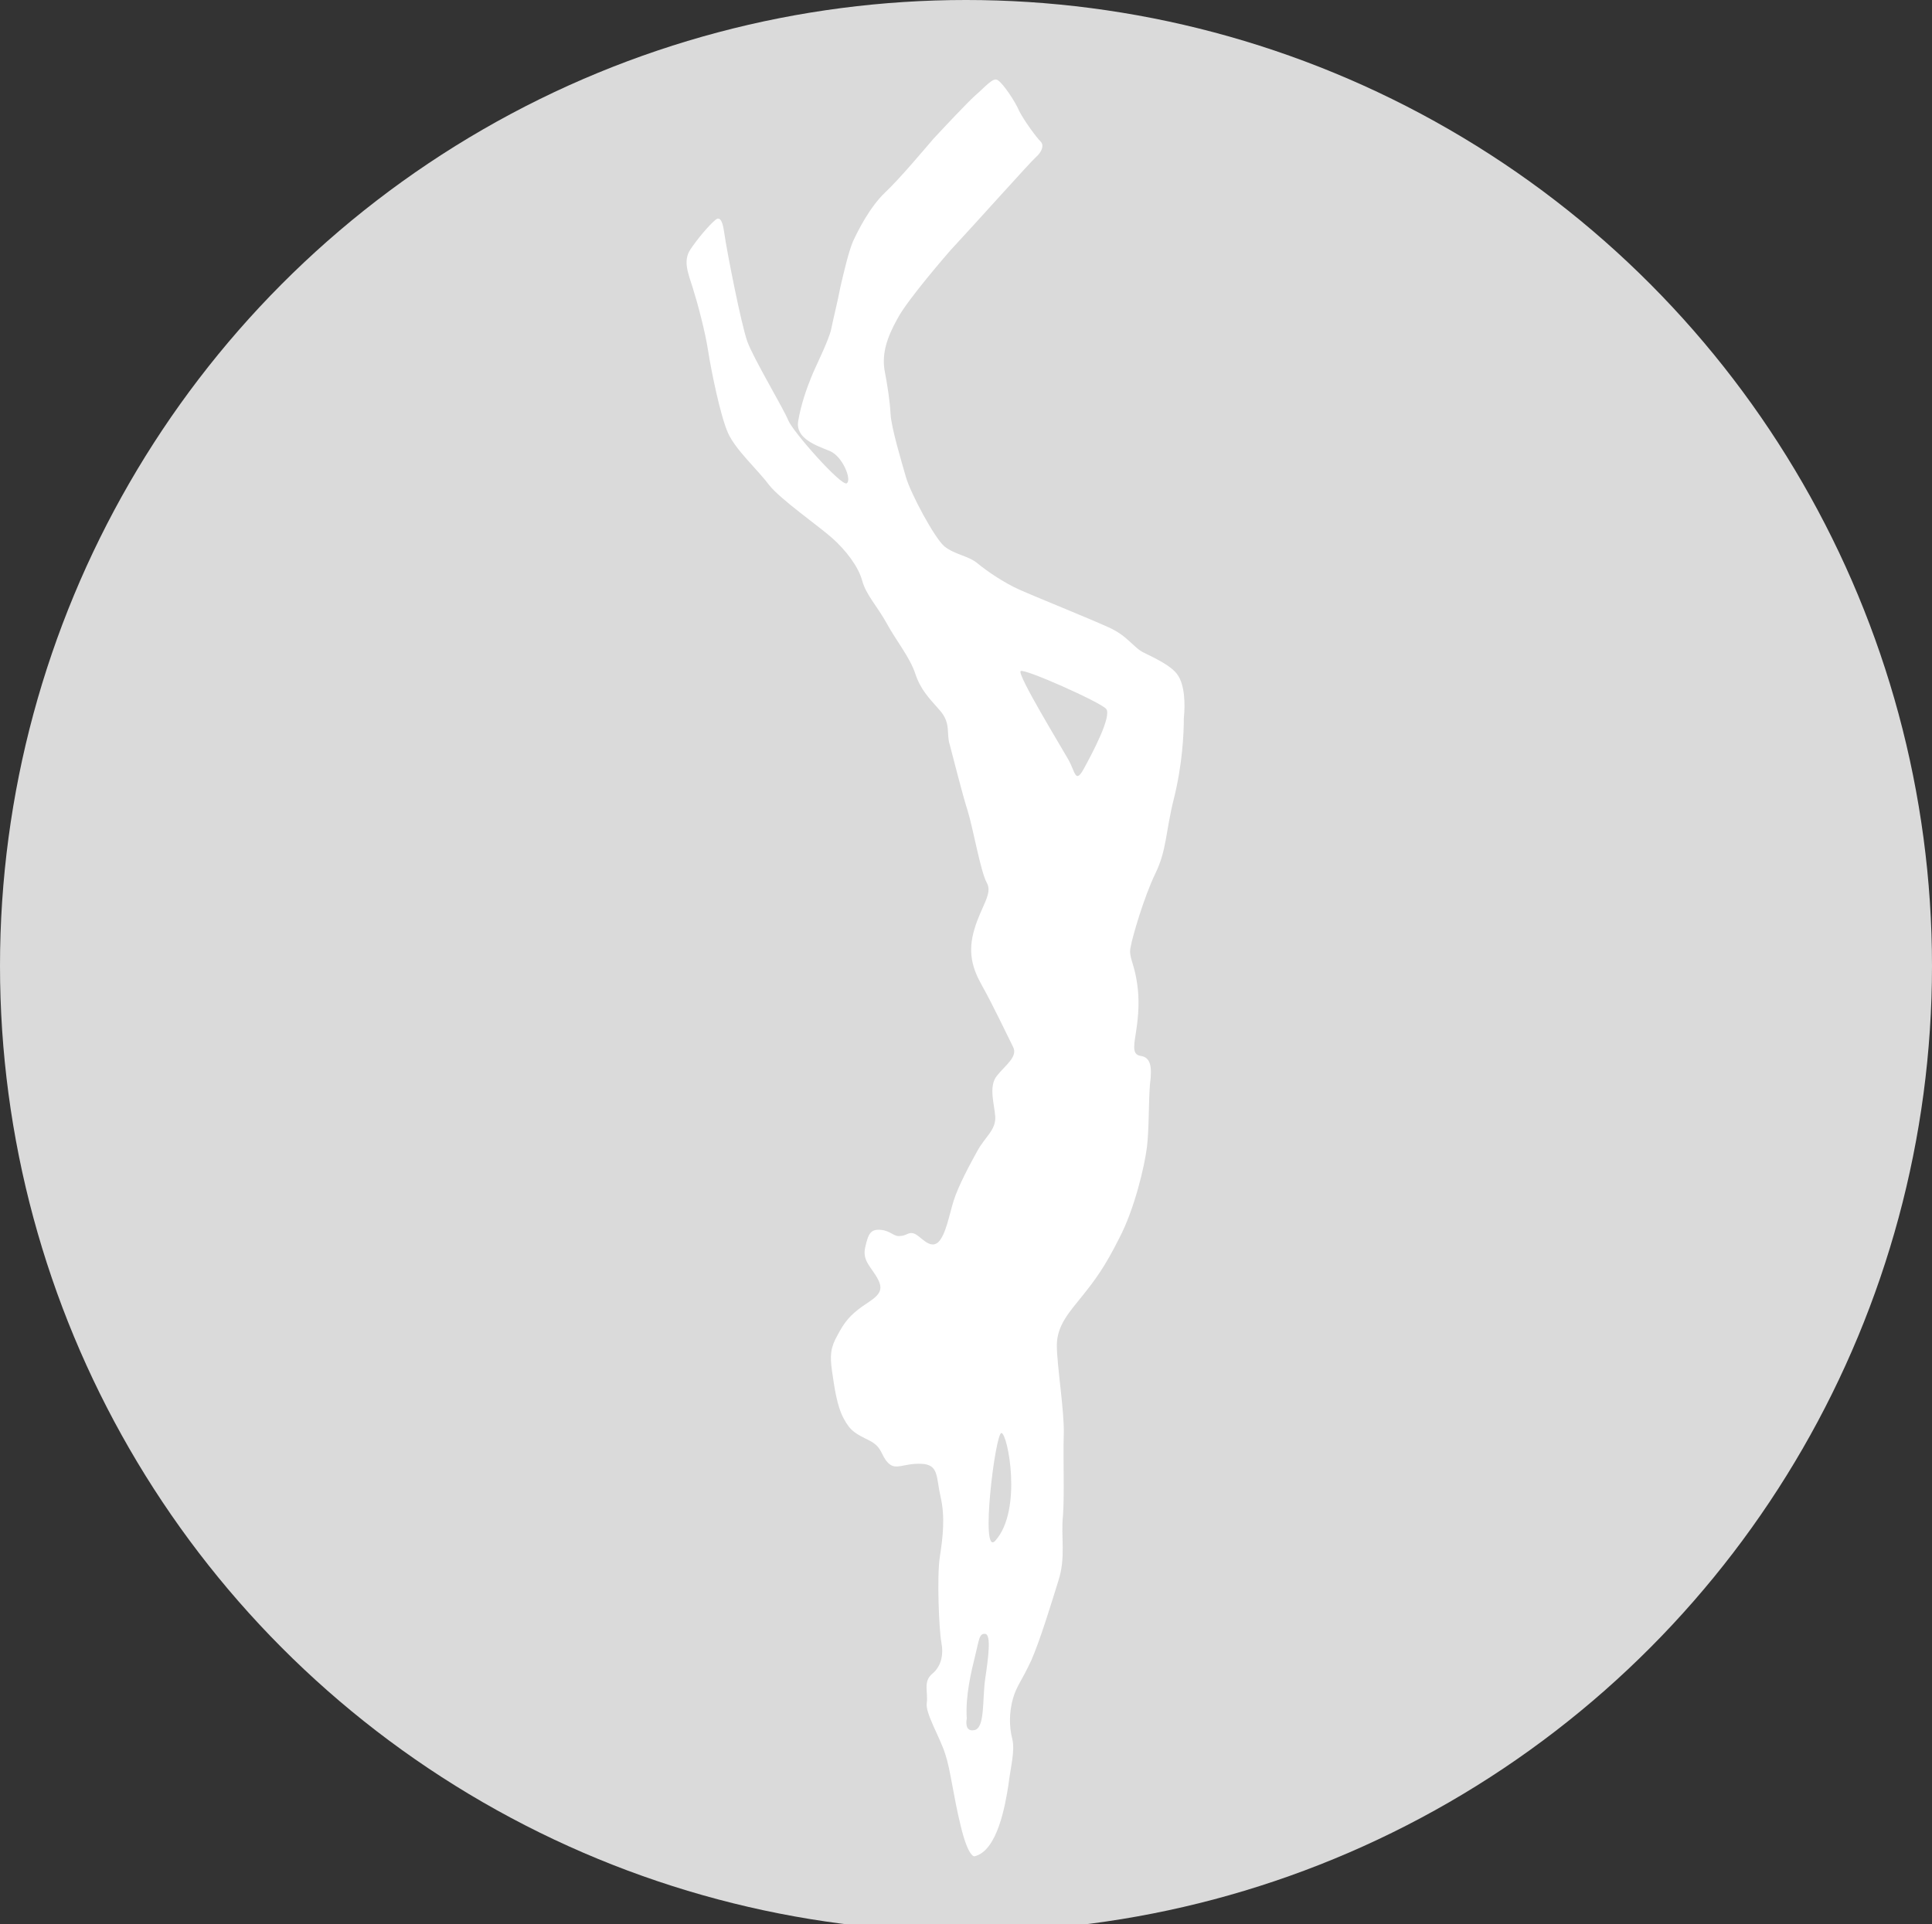
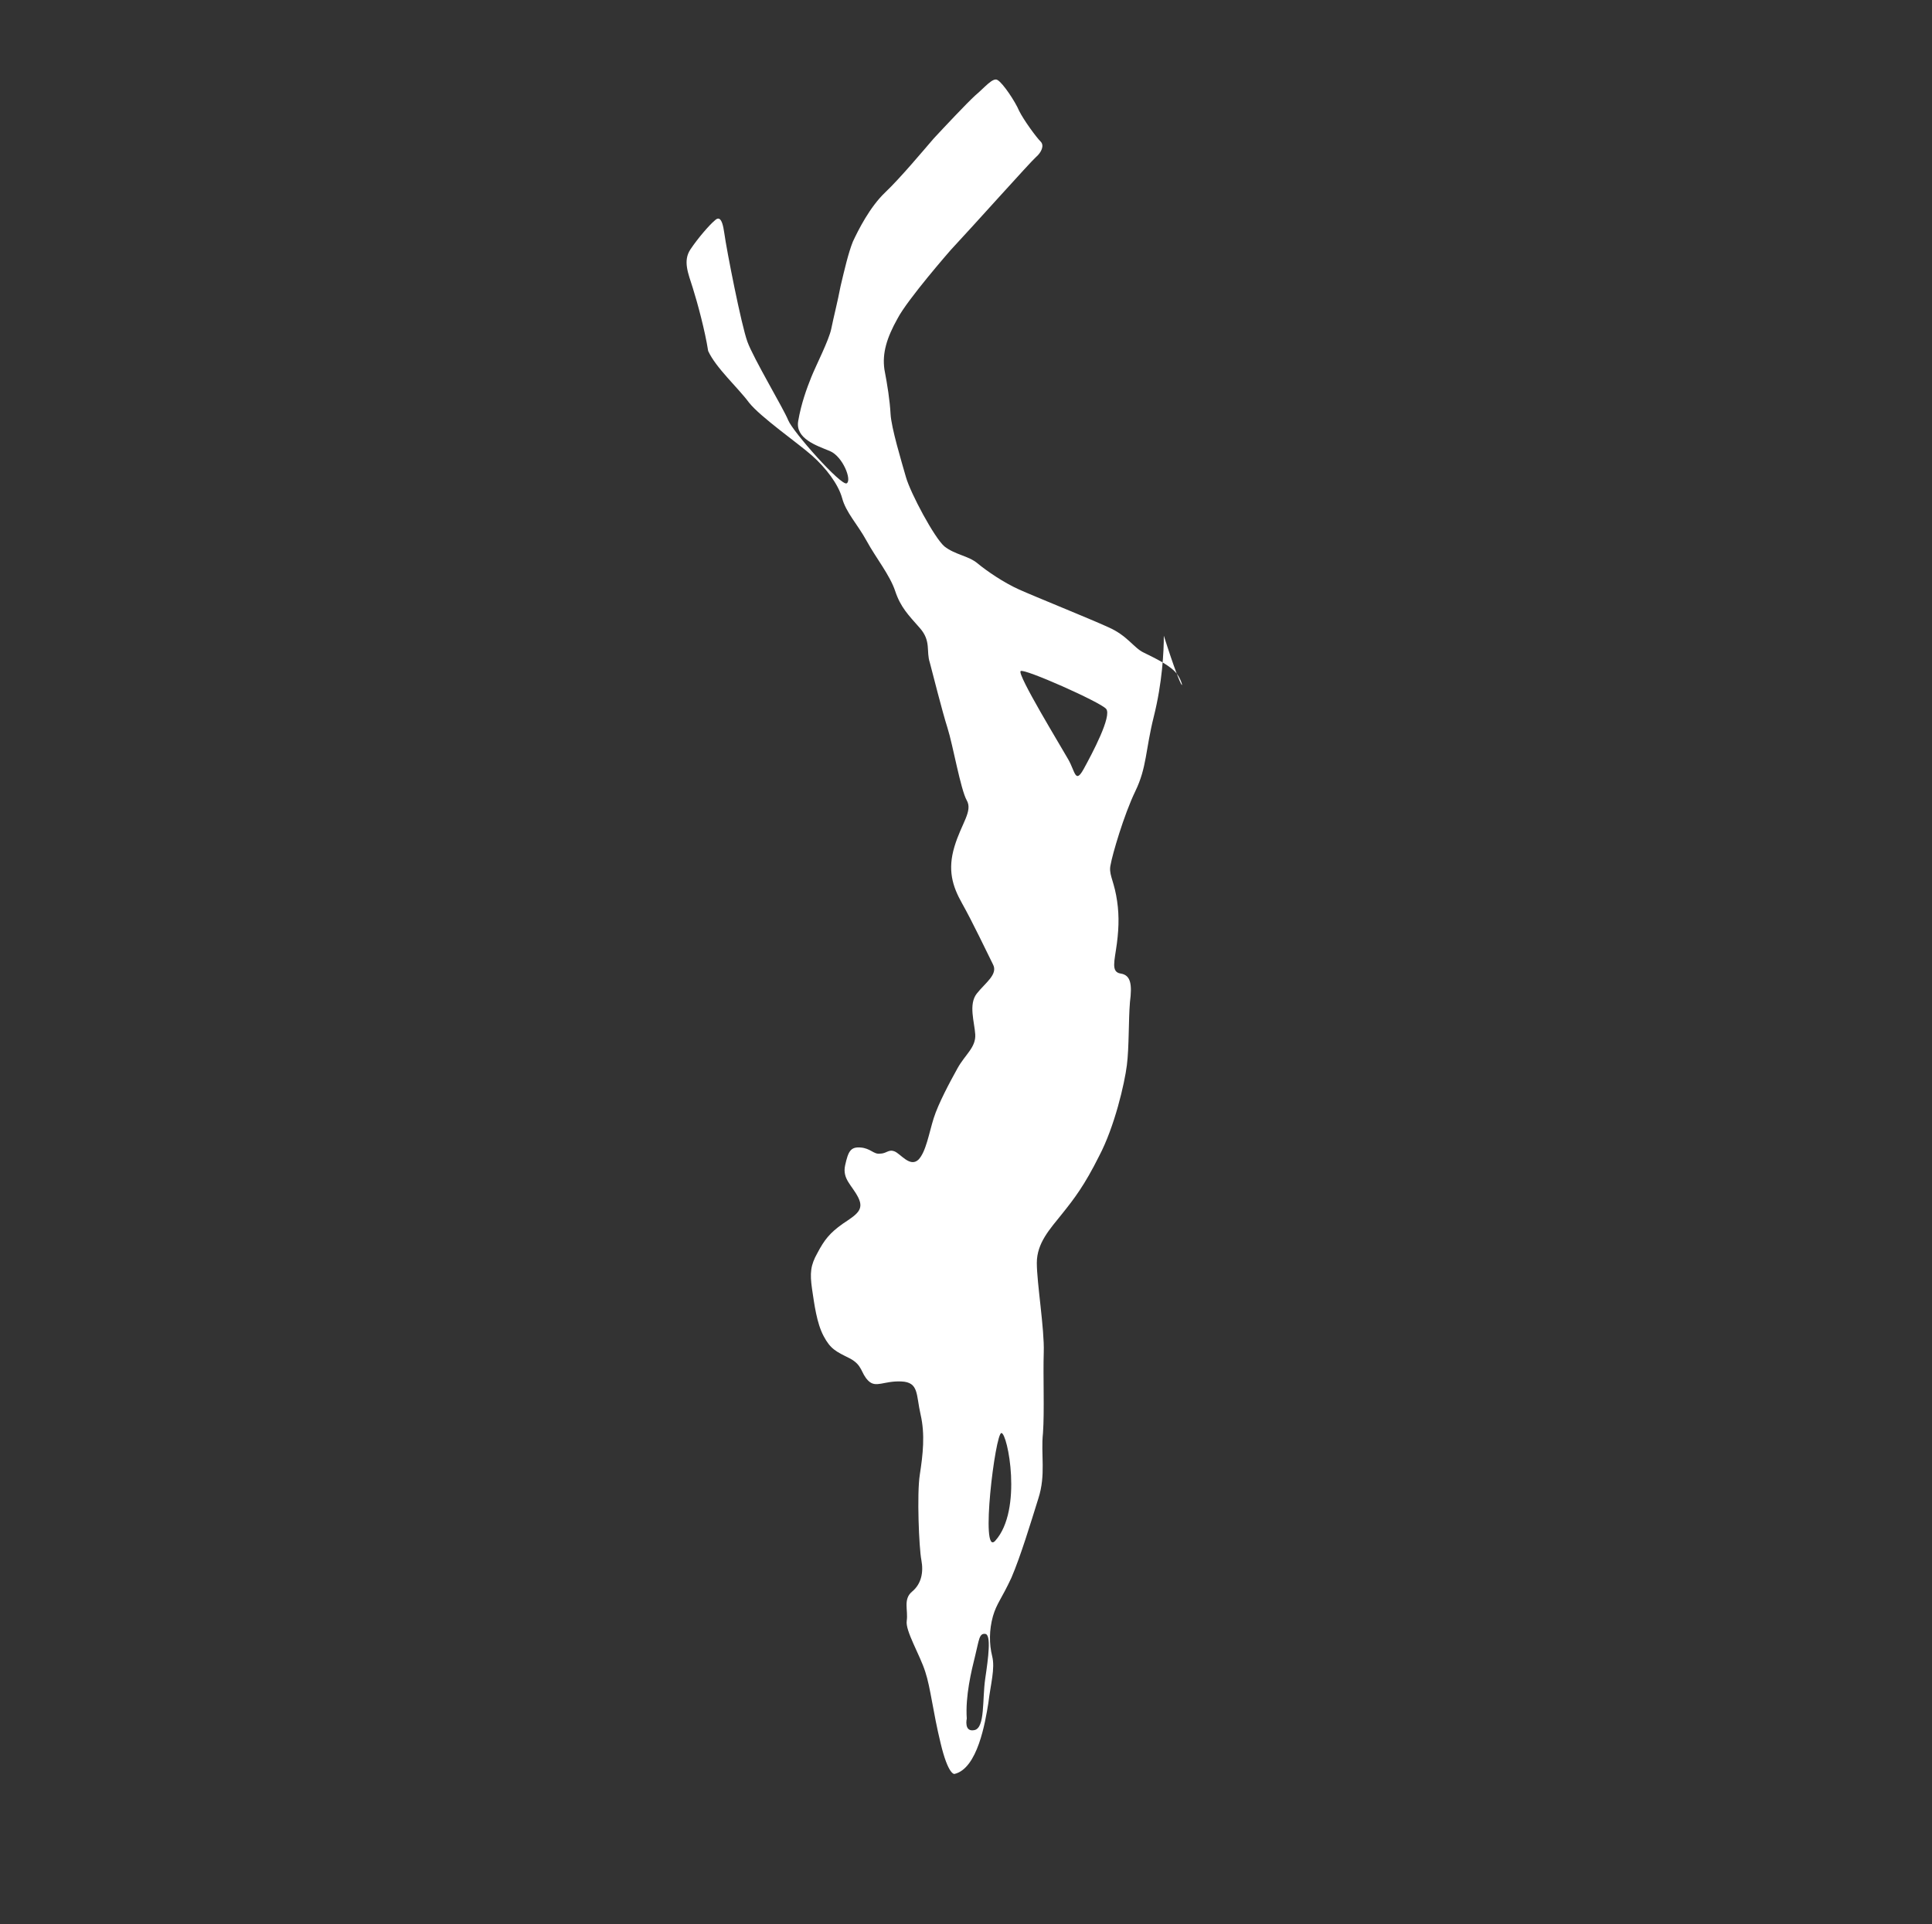
<svg xmlns="http://www.w3.org/2000/svg" version="1.1" x="0px" y="0px" width="251px" height="250px" viewBox="0 0 251 250" style="enable-background:new 0 0 251 250;" xml:space="preserve">
  <rect x="0" y="0" width="251" height="250" fill="#333333" stroke="none" />
  <style type="text/css">
	.st0{fill:#DADADA;}
	.st1{fill:#FFFFFF;}
	.st2{fill:none;stroke:#DADADA;stroke-width:1.476;stroke-miterlimit:10;}
	.st3{fill:#FFFFFF;stroke:#FFFFFF;stroke-width:1.464;stroke-miterlimit:10;}
	.st4{fill-rule:evenodd;clip-rule:evenodd;fill:#FFFFFF;}
</style>
  <g>
-     <circle class="st0" cx="125.5" cy="125.5" r="125.5" />
-   </g>
+     </g>
  <g id="ICONS">
-     <path class="st1" d="M153,87.7c-0.8-1.2-3-2.2-4.4-2.9c-1.3-0.6-2.1-2.2-4.6-3.3c-2.4-1.1-9.6-4-11.6-4.9c-2-0.9-4.2-2.4-5.4-3.4   c-1.2-1-2.9-1.1-4.3-2.2c-1.3-1.1-4.4-6.9-5-9c-0.6-2.1-1.9-6.4-2-8.2c-0.1-1.8-0.4-3.7-0.8-5.8c-0.3-2.1,0.3-4.1,1.7-6.6   c1.3-2.5,6.9-8.9,6.9-8.9c2.9-3.1,10.4-11.5,11.1-12.1s1.1-1.5,0.6-2c-0.6-0.6-2.2-2.8-2.8-4c-0.5-1.2-2.1-3.6-2.8-4   c-0.6-0.4-1.7,1-2.9,2c-1.1,1-4.1,4.2-5.4,5.6c-1.3,1.5-4.3,5.1-6.3,7c-2,1.9-3.5,4.9-4.2,6.4c-0.6,1.5-1.1,3.7-1.6,5.8   c-0.4,2.1-0.9,4-1.2,5.5c-0.3,1.5-2,4.8-2.6,6.3c-0.6,1.5-1.3,3.4-1.7,5.7c-0.4,2.3,2.4,3.2,4.1,3.9c1.7,0.7,2.9,3.8,2.2,4.2   c-0.7,0.4-7-6.7-7.6-8.2c-0.6-1.5-4.5-8-5.3-10.2c-0.8-2.2-2.7-11.9-3-14.1c-0.3-2.2-0.8-2.1-1.3-1.6c-0.6,0.5-2.1,2.2-3.1,3.7   c-1,1.5-0.3,3.1,0.3,5c0.6,1.9,1.6,5.6,2,8.2s1.6,8.5,2.6,10.7c1,2.2,3.9,4.8,5.3,6.7c1.5,1.9,6.4,5.3,8.2,6.9s3.4,3.7,3.9,5.5   c0.5,1.9,2,3.4,3.2,5.6c1.2,2.2,3,4.4,3.7,6.5c0.7,2.1,1.7,3.1,3.2,4.8c1.5,1.7,0.8,3,1.3,4.5c0.4,1.5,1.6,6.3,2.3,8.5   c0.7,2.2,1.7,8,2.5,9.4c0.8,1.4-0.7,3-1.6,6c-0.9,3-0.3,5.1,1,7.4c1.3,2.3,3.3,6.5,4,7.9c0.7,1.3-1,2.4-2.1,3.8   c-1.1,1.4-0.3,3.7-0.2,5.3c0.1,1.7-1.3,2.6-2.3,4.4c-1,1.8-2.5,4.6-3.1,6.5c-0.6,1.9-1,4.4-2,5.4c-1.1,1-2.3-0.8-3.1-1.1   c-0.8-0.3-1,0.3-1.9,0.3c-0.8,0.1-1.2-0.7-2.5-0.8c-1.3-0.1-1.6,0.5-2,2.3c-0.4,1.8,0.9,2.6,1.7,4.2c0.8,1.6-0.2,2.2-2,3.4   c-1.7,1.2-2.4,2.1-3.3,3.8c-0.9,1.6-1,2.6-0.7,4.7c0.3,2,0.6,4.4,1.5,6.1c0.9,1.7,1.6,2,3.4,2.9c1.7,0.9,1.4,1.9,2.4,2.9   c1,1,2,0,4.3,0.1c2.3,0.1,1.9,1.7,2.5,4.3c0.6,2.6,0.3,5.2-0.1,7.8c-0.4,2.5-0.1,9.6,0.2,11.1c0.3,1.6,0,3.1-1.2,4.1   c-1.2,1-0.5,2.4-0.7,3.8c-0.2,1.3,1.7,4.4,2.4,6.6c0.7,2.1,1,5.2,2,9.3c1,4.2,1.8,4,1.8,4c3-0.7,4-6.7,4.4-9.2   c0.3-2.5,0.9-4.5,0.5-6.1c-0.4-1.6-0.4-3.4,0.1-5.2c0.5-1.7,1.1-2.2,2.4-5c1.2-2.8,2.5-7.1,3.5-10.3c1-3.1,0.3-5.7,0.6-8.5   c0.2-2.8,0-7.4,0.1-10.5c0.1-3-0.9-9-0.9-11.6c0-2.6,1.7-4.4,3.3-6.4c1.6-2,2.9-3.7,4.8-7.5c2-3.8,3.3-9.4,3.6-11.8   c0.3-2.4,0.2-5.8,0.4-8.2c0.3-2.3,0.1-3.5-1.2-3.7c-1.3-0.2-0.8-1.6-0.5-3.9c0.3-2.3,0.3-4.2-0.1-6.3c-0.4-2.1-1-2.8-0.7-4   c0.2-1.2,1.7-6.4,3.2-9.5c1.5-3.1,1.3-5.3,2.4-9.7c1.1-4.4,1.3-8.4,1.3-10.5C154,91.4,153.9,89,153,87.7z M128,218.1   c-0.4,2.7,0,6.4-1.4,6.7c-1.4,0.3-1-1.5-1-1.5c-0.2-2.9,0.6-6.2,1.1-8.2s0.5-2.9,1.3-2.8C128.8,212.4,128.4,215.4,128,218.1z    M129.3,200.2c-2,2.2,0-14,0.8-14C130.9,186.2,132.9,196.2,129.3,200.2z M140.8,99.9c-1.1,2-1.1,0.4-2-1.2   c-0.9-1.6-6.7-11.1-6.2-11.5c0.4-0.4,10.3,4,11.1,4.9C144.5,93,141.9,97.9,140.8,99.9z" />
+     <path class="st1" d="M153,87.7c-0.8-1.2-3-2.2-4.4-2.9c-1.3-0.6-2.1-2.2-4.6-3.3c-2.4-1.1-9.6-4-11.6-4.9c-2-0.9-4.2-2.4-5.4-3.4   c-1.2-1-2.9-1.1-4.3-2.2c-1.3-1.1-4.4-6.9-5-9c-0.6-2.1-1.9-6.4-2-8.2c-0.1-1.8-0.4-3.7-0.8-5.8c-0.3-2.1,0.3-4.1,1.7-6.6   c1.3-2.5,6.9-8.9,6.9-8.9c2.9-3.1,10.4-11.5,11.1-12.1s1.1-1.5,0.6-2c-0.6-0.6-2.2-2.8-2.8-4c-0.5-1.2-2.1-3.6-2.8-4   c-0.6-0.4-1.7,1-2.9,2c-1.1,1-4.1,4.2-5.4,5.6c-1.3,1.5-4.3,5.1-6.3,7c-2,1.9-3.5,4.9-4.2,6.4c-0.6,1.5-1.1,3.7-1.6,5.8   c-0.4,2.1-0.9,4-1.2,5.5c-0.3,1.5-2,4.8-2.6,6.3c-0.6,1.5-1.3,3.4-1.7,5.7c-0.4,2.3,2.4,3.2,4.1,3.9c1.7,0.7,2.9,3.8,2.2,4.2   c-0.7,0.4-7-6.7-7.6-8.2c-0.6-1.5-4.5-8-5.3-10.2c-0.8-2.2-2.7-11.9-3-14.1c-0.3-2.2-0.8-2.1-1.3-1.6c-0.6,0.5-2.1,2.2-3.1,3.7   c-1,1.5-0.3,3.1,0.3,5c0.6,1.9,1.6,5.6,2,8.2c1,2.2,3.9,4.8,5.3,6.7c1.5,1.9,6.4,5.3,8.2,6.9s3.4,3.7,3.9,5.5   c0.5,1.9,2,3.4,3.2,5.6c1.2,2.2,3,4.4,3.7,6.5c0.7,2.1,1.7,3.1,3.2,4.8c1.5,1.7,0.8,3,1.3,4.5c0.4,1.5,1.6,6.3,2.3,8.5   c0.7,2.2,1.7,8,2.5,9.4c0.8,1.4-0.7,3-1.6,6c-0.9,3-0.3,5.1,1,7.4c1.3,2.3,3.3,6.5,4,7.9c0.7,1.3-1,2.4-2.1,3.8   c-1.1,1.4-0.3,3.7-0.2,5.3c0.1,1.7-1.3,2.6-2.3,4.4c-1,1.8-2.5,4.6-3.1,6.5c-0.6,1.9-1,4.4-2,5.4c-1.1,1-2.3-0.8-3.1-1.1   c-0.8-0.3-1,0.3-1.9,0.3c-0.8,0.1-1.2-0.7-2.5-0.8c-1.3-0.1-1.6,0.5-2,2.3c-0.4,1.8,0.9,2.6,1.7,4.2c0.8,1.6-0.2,2.2-2,3.4   c-1.7,1.2-2.4,2.1-3.3,3.8c-0.9,1.6-1,2.6-0.7,4.7c0.3,2,0.6,4.4,1.5,6.1c0.9,1.7,1.6,2,3.4,2.9c1.7,0.9,1.4,1.9,2.4,2.9   c1,1,2,0,4.3,0.1c2.3,0.1,1.9,1.7,2.5,4.3c0.6,2.6,0.3,5.2-0.1,7.8c-0.4,2.5-0.1,9.6,0.2,11.1c0.3,1.6,0,3.1-1.2,4.1   c-1.2,1-0.5,2.4-0.7,3.8c-0.2,1.3,1.7,4.4,2.4,6.6c0.7,2.1,1,5.2,2,9.3c1,4.2,1.8,4,1.8,4c3-0.7,4-6.7,4.4-9.2   c0.3-2.5,0.9-4.5,0.5-6.1c-0.4-1.6-0.4-3.4,0.1-5.2c0.5-1.7,1.1-2.2,2.4-5c1.2-2.8,2.5-7.1,3.5-10.3c1-3.1,0.3-5.7,0.6-8.5   c0.2-2.8,0-7.4,0.1-10.5c0.1-3-0.9-9-0.9-11.6c0-2.6,1.7-4.4,3.3-6.4c1.6-2,2.9-3.7,4.8-7.5c2-3.8,3.3-9.4,3.6-11.8   c0.3-2.4,0.2-5.8,0.4-8.2c0.3-2.3,0.1-3.5-1.2-3.7c-1.3-0.2-0.8-1.6-0.5-3.9c0.3-2.3,0.3-4.2-0.1-6.3c-0.4-2.1-1-2.8-0.7-4   c0.2-1.2,1.7-6.4,3.2-9.5c1.5-3.1,1.3-5.3,2.4-9.7c1.1-4.4,1.3-8.4,1.3-10.5C154,91.4,153.9,89,153,87.7z M128,218.1   c-0.4,2.7,0,6.4-1.4,6.7c-1.4,0.3-1-1.5-1-1.5c-0.2-2.9,0.6-6.2,1.1-8.2s0.5-2.9,1.3-2.8C128.8,212.4,128.4,215.4,128,218.1z    M129.3,200.2c-2,2.2,0-14,0.8-14C130.9,186.2,132.9,196.2,129.3,200.2z M140.8,99.9c-1.1,2-1.1,0.4-2-1.2   c-0.9-1.6-6.7-11.1-6.2-11.5c0.4-0.4,10.3,4,11.1,4.9C144.5,93,141.9,97.9,140.8,99.9z" />
  </g>
</svg>